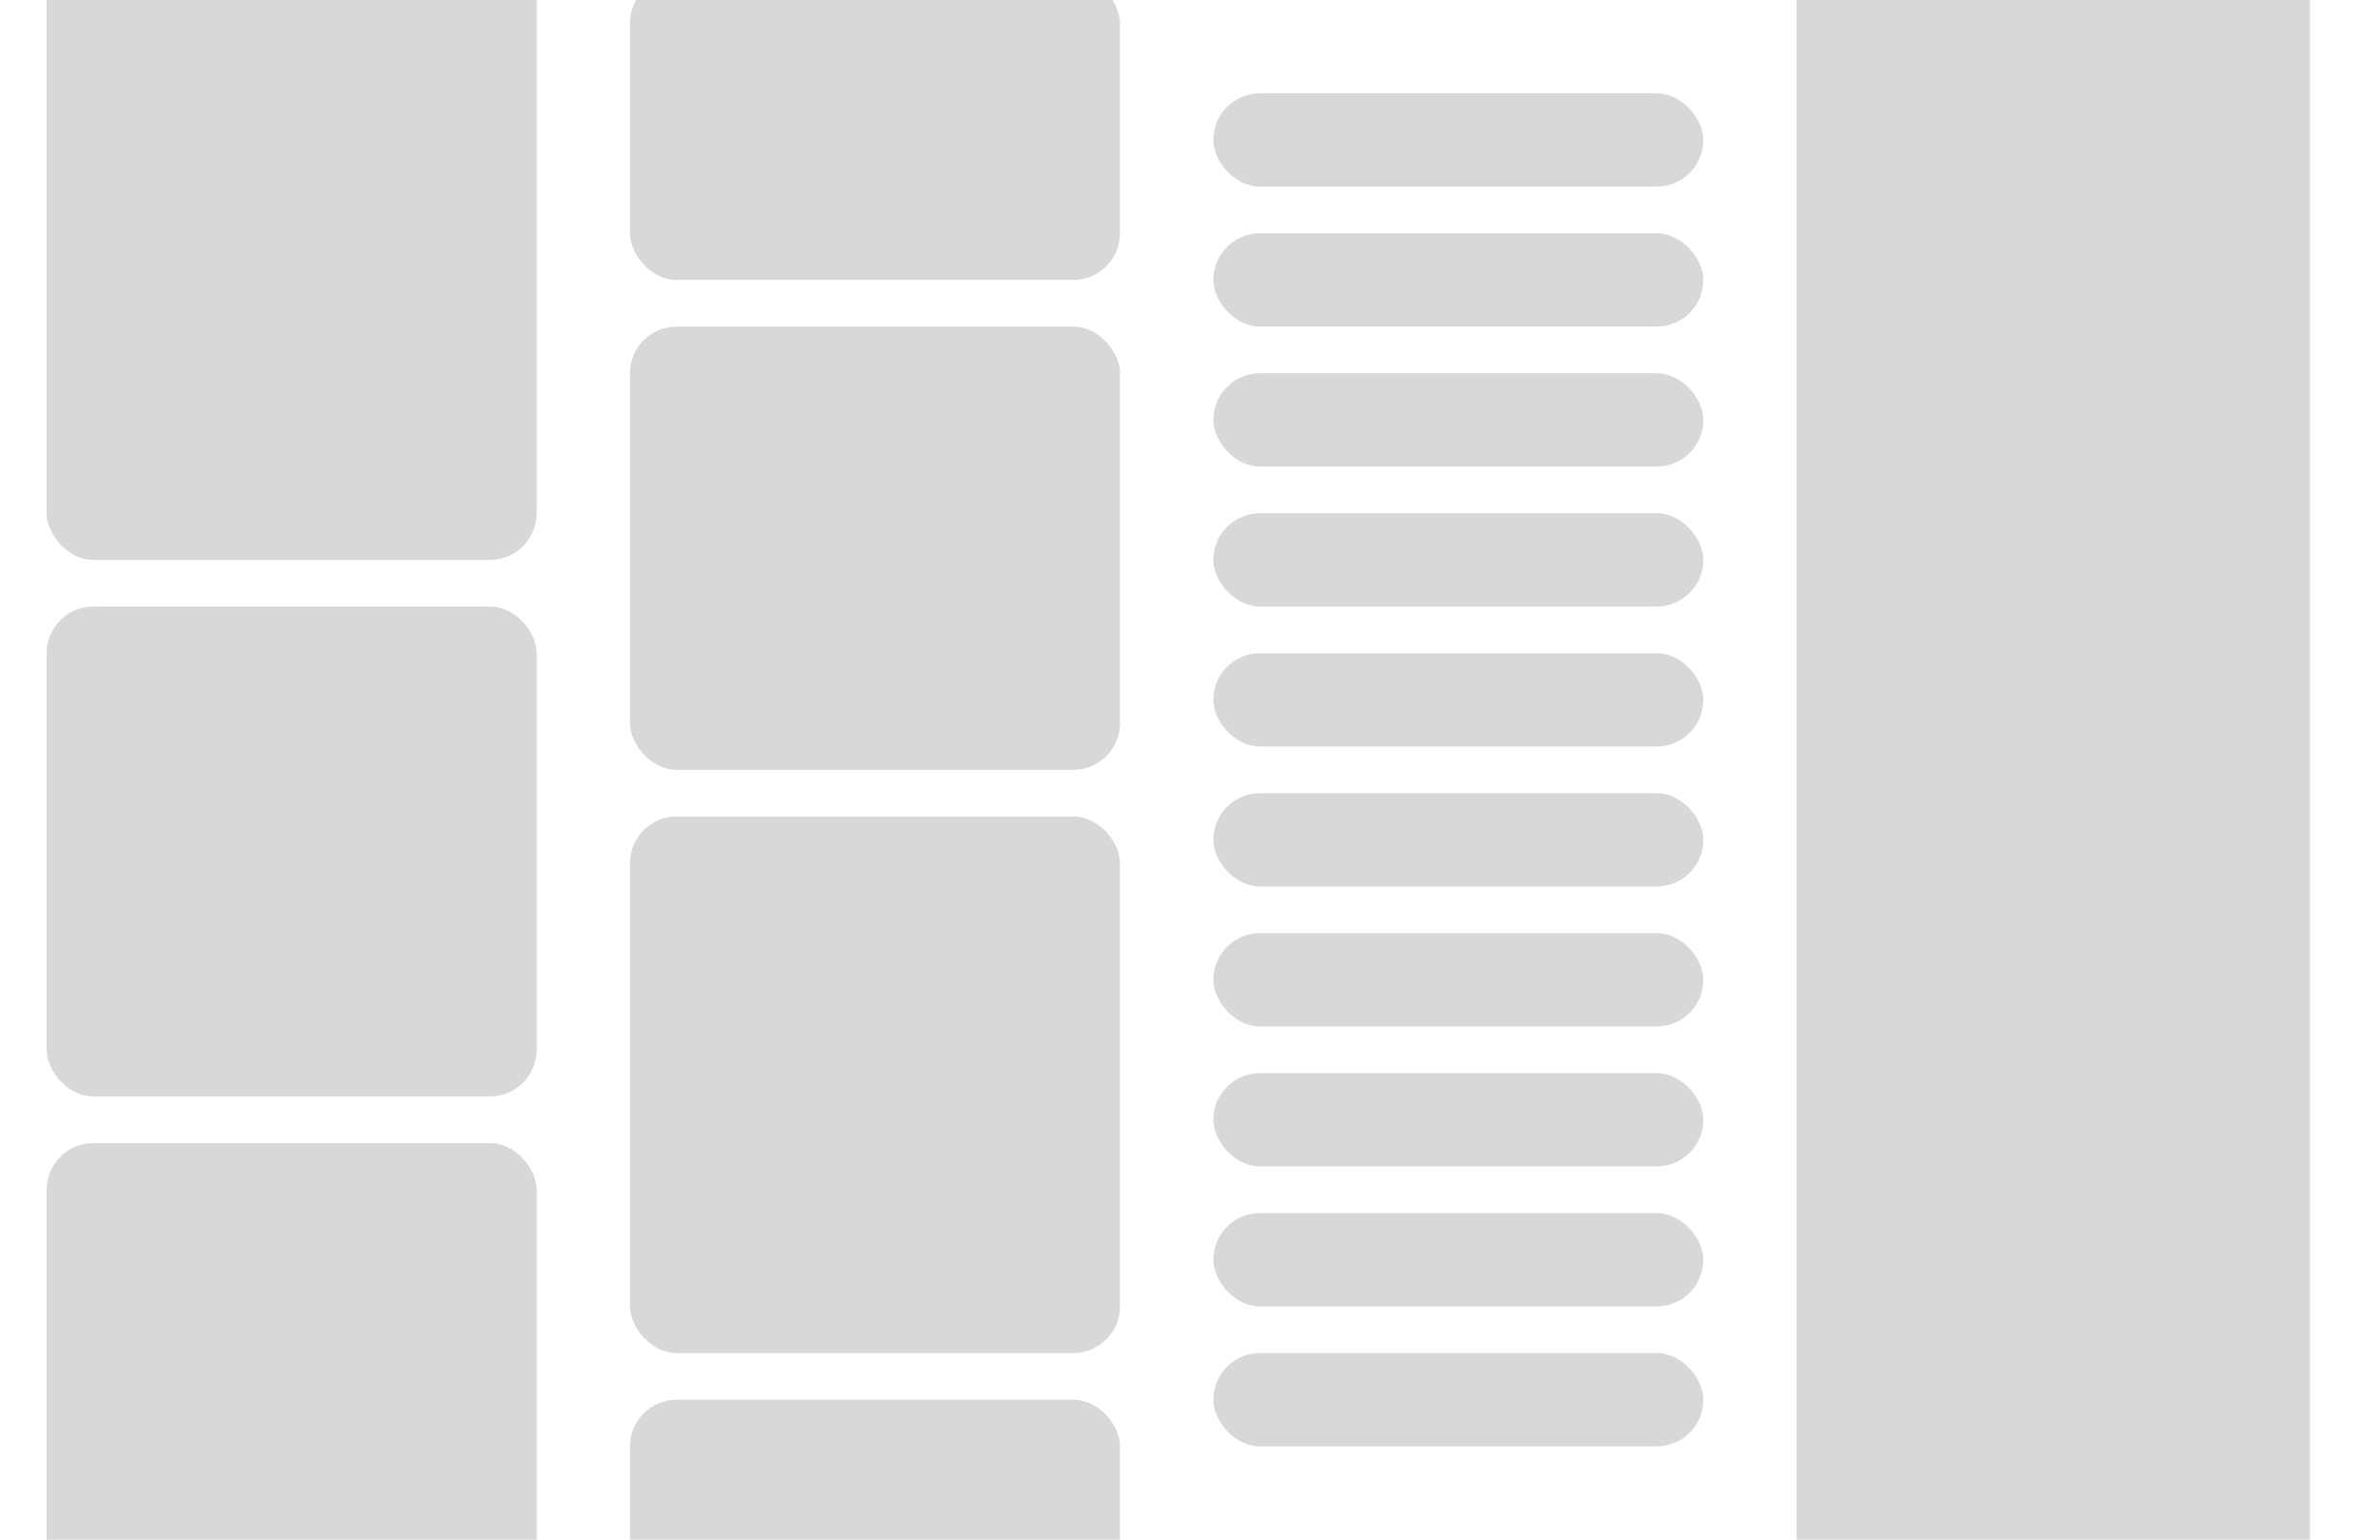
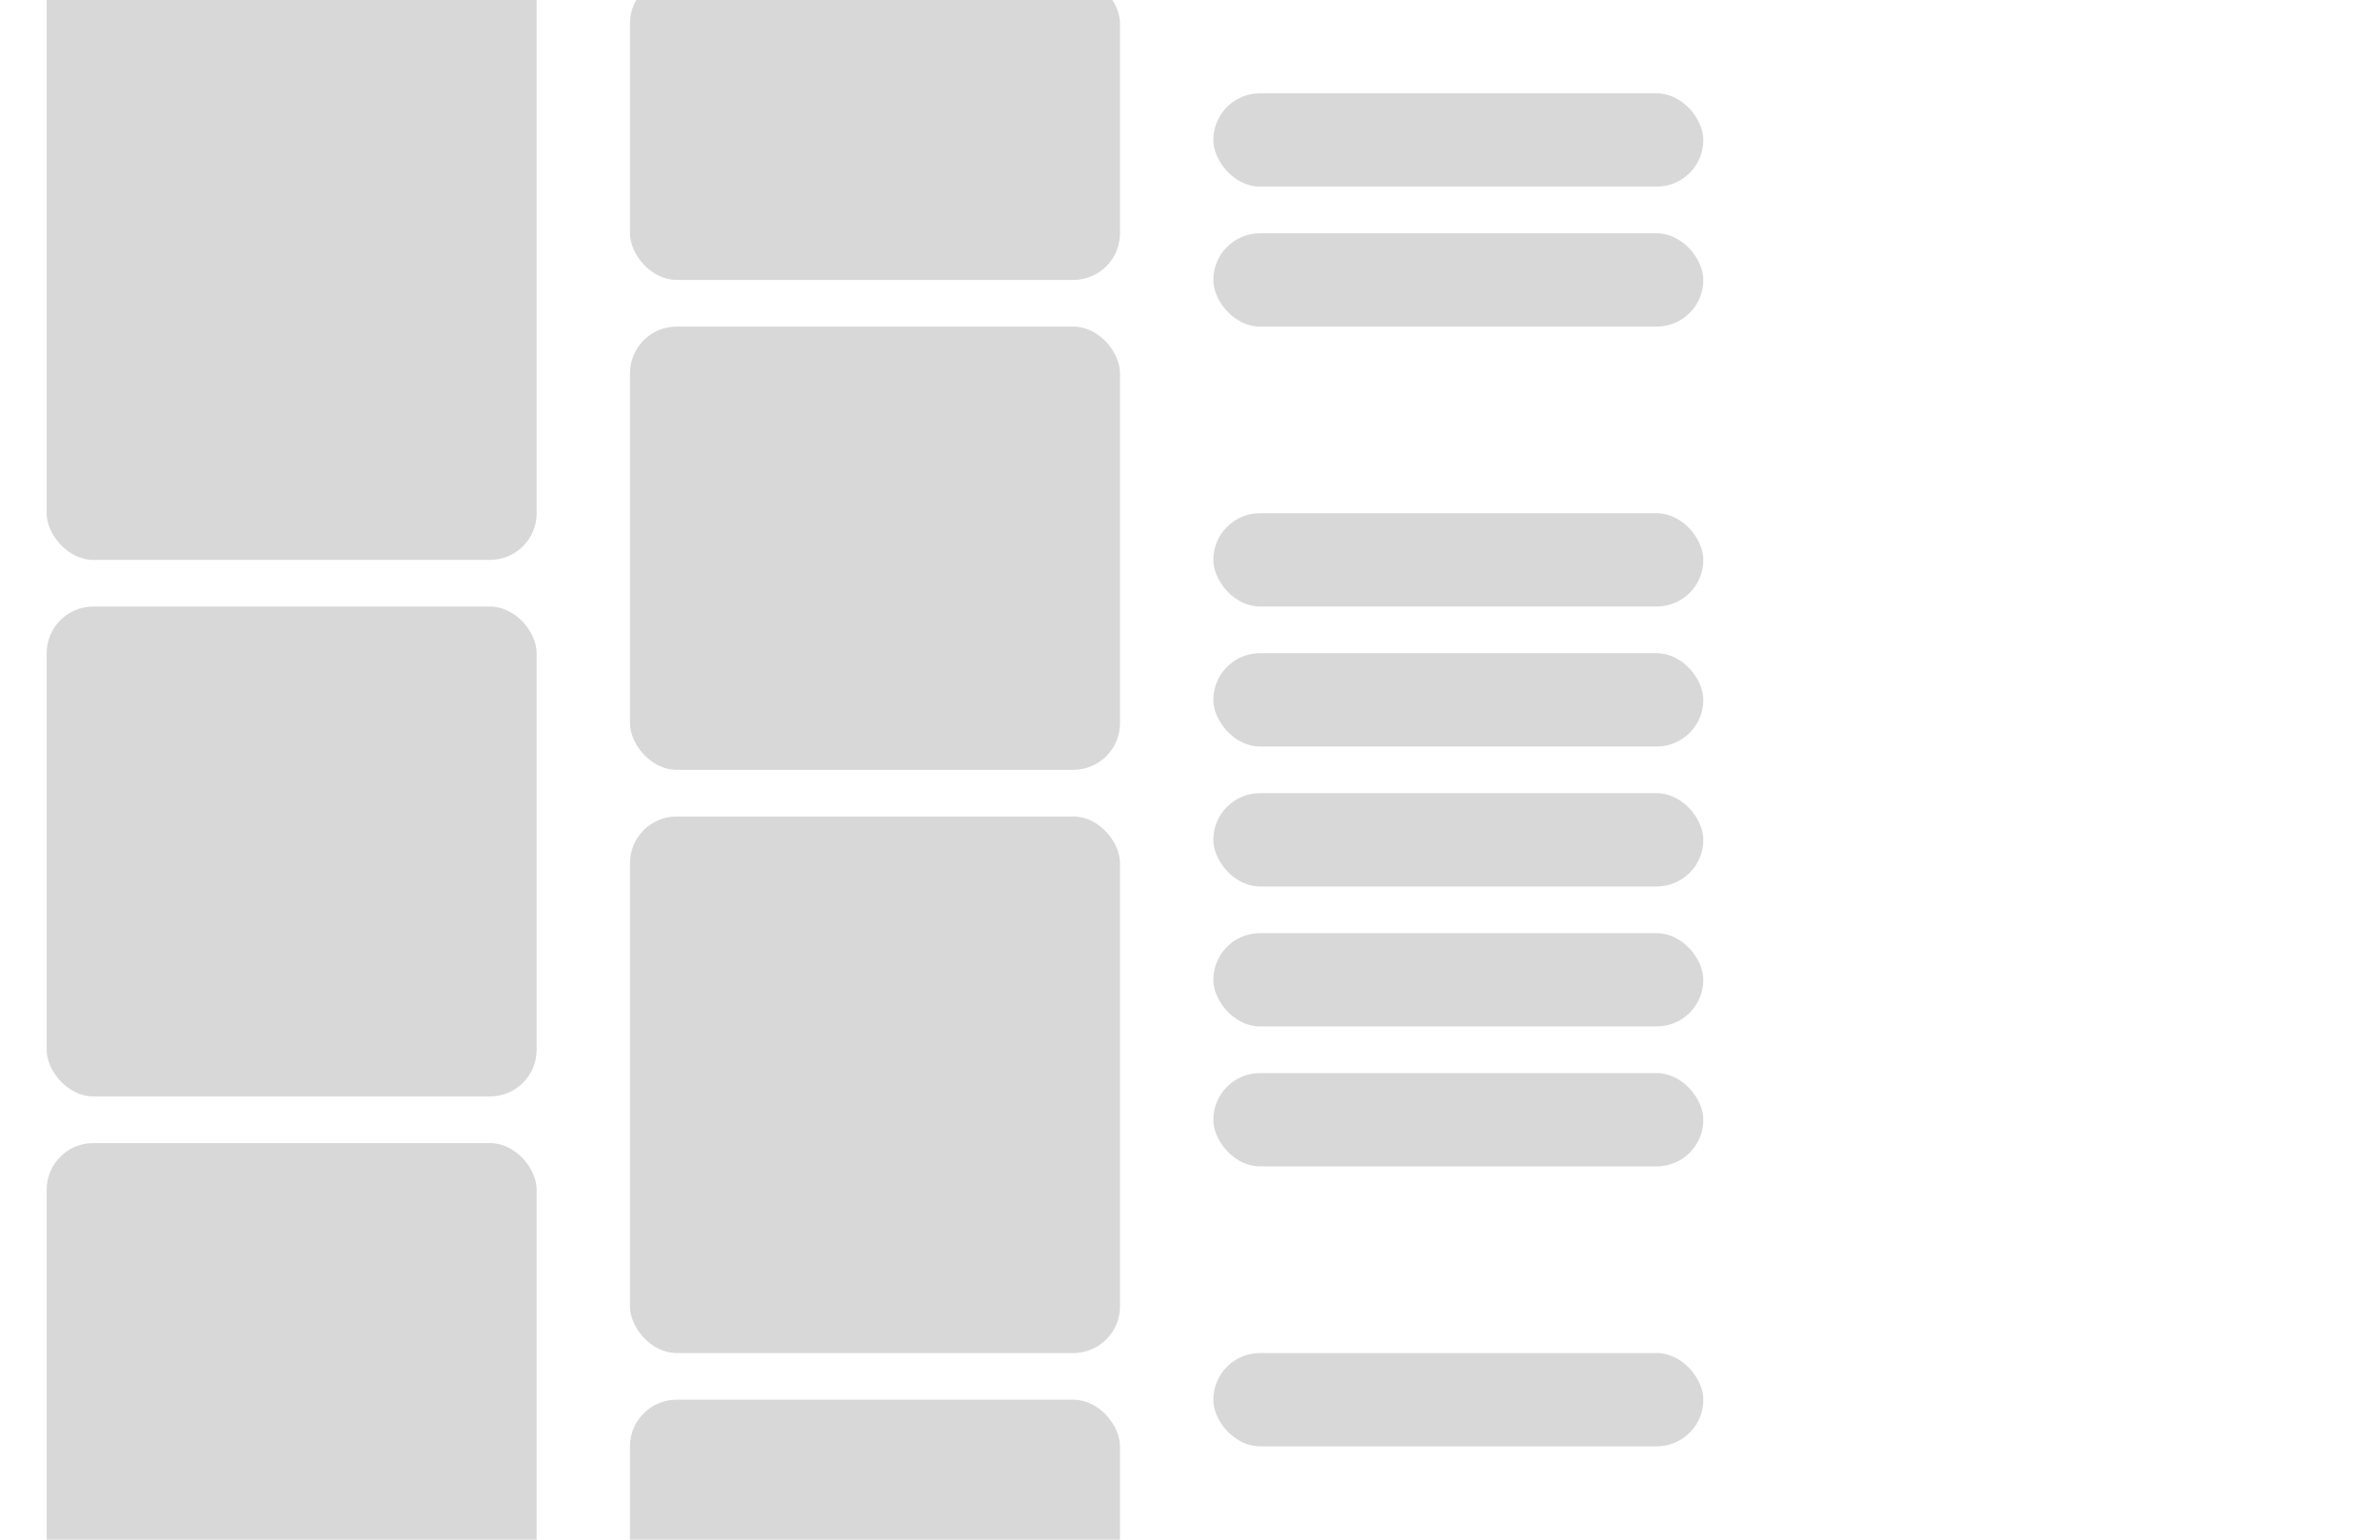
<svg xmlns="http://www.w3.org/2000/svg" width="102" height="66" viewBox="0 0 102 66">
  <g fill="none" fill-rule="evenodd">
    <rect width="102" height="66" fill="#FFF" />
    <rect width="21" height="28" x="2" y="-4" fill="#D8D8D8" rx="2" />
-     <rect width="22" height="68" x="77" fill="#D8D8D8" />
    <rect width="21" height="21" x="2" y="26" fill="#D8D8D8" rx="2" />
    <rect width="21" height="21" x="2" y="49" fill="#D8D8D8" rx="2" />
    <rect width="21" height="13" x="27" y="-1" fill="#D8D8D8" rx="2" />
    <rect width="21" height="19" x="27" y="14" fill="#D8D8D8" rx="2" />
    <rect width="21" height="23" x="27" y="35" fill="#D8D8D8" rx="2" />
    <rect width="21" height="4" x="52" y="4" fill="#D8D8D8" rx="2" />
    <rect width="21" height="4" x="52" y="10" fill="#D8D8D8" rx="2" />
-     <rect width="21" height="4" x="52" y="16" fill="#D8D8D8" rx="2" />
    <rect width="21" height="4" x="52" y="22" fill="#D8D8D8" rx="2" />
    <rect width="21" height="4" x="52" y="28" fill="#D8D8D8" rx="2" />
    <rect width="21" height="4" x="52" y="34" fill="#D8D8D8" rx="2" />
    <rect width="21" height="4" x="52" y="40" fill="#D8D8D8" rx="2" />
    <rect width="21" height="4" x="52" y="46" fill="#D8D8D8" rx="2" />
-     <rect width="21" height="4" x="52" y="52" fill="#D8D8D8" rx="2" />
    <rect width="21" height="4" x="52" y="58" fill="#D8D8D8" rx="2" />
    <rect width="21" height="23" x="27" y="60" fill="#D8D8D8" rx="2" />
  </g>
</svg>